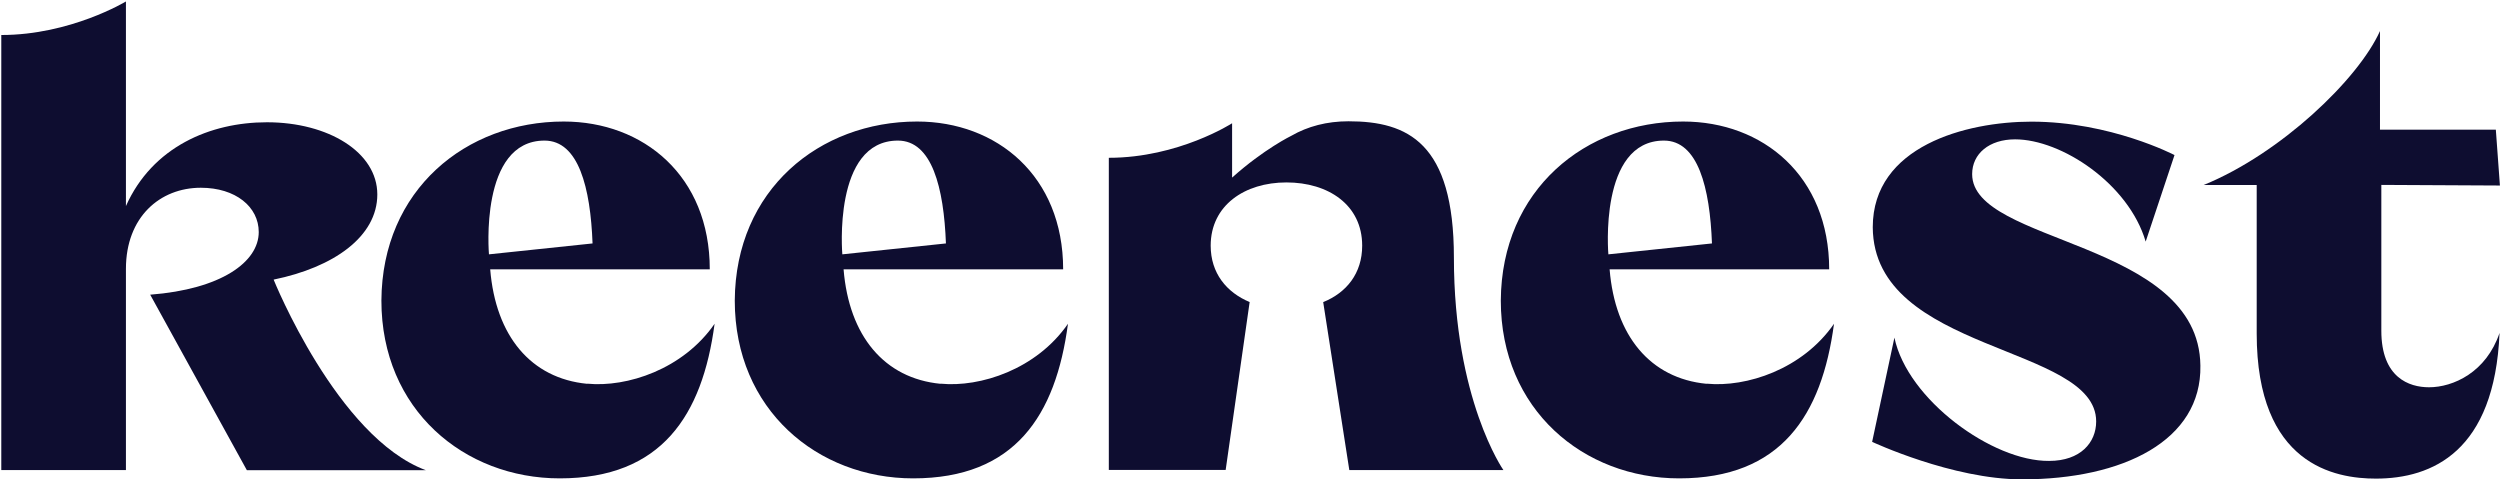
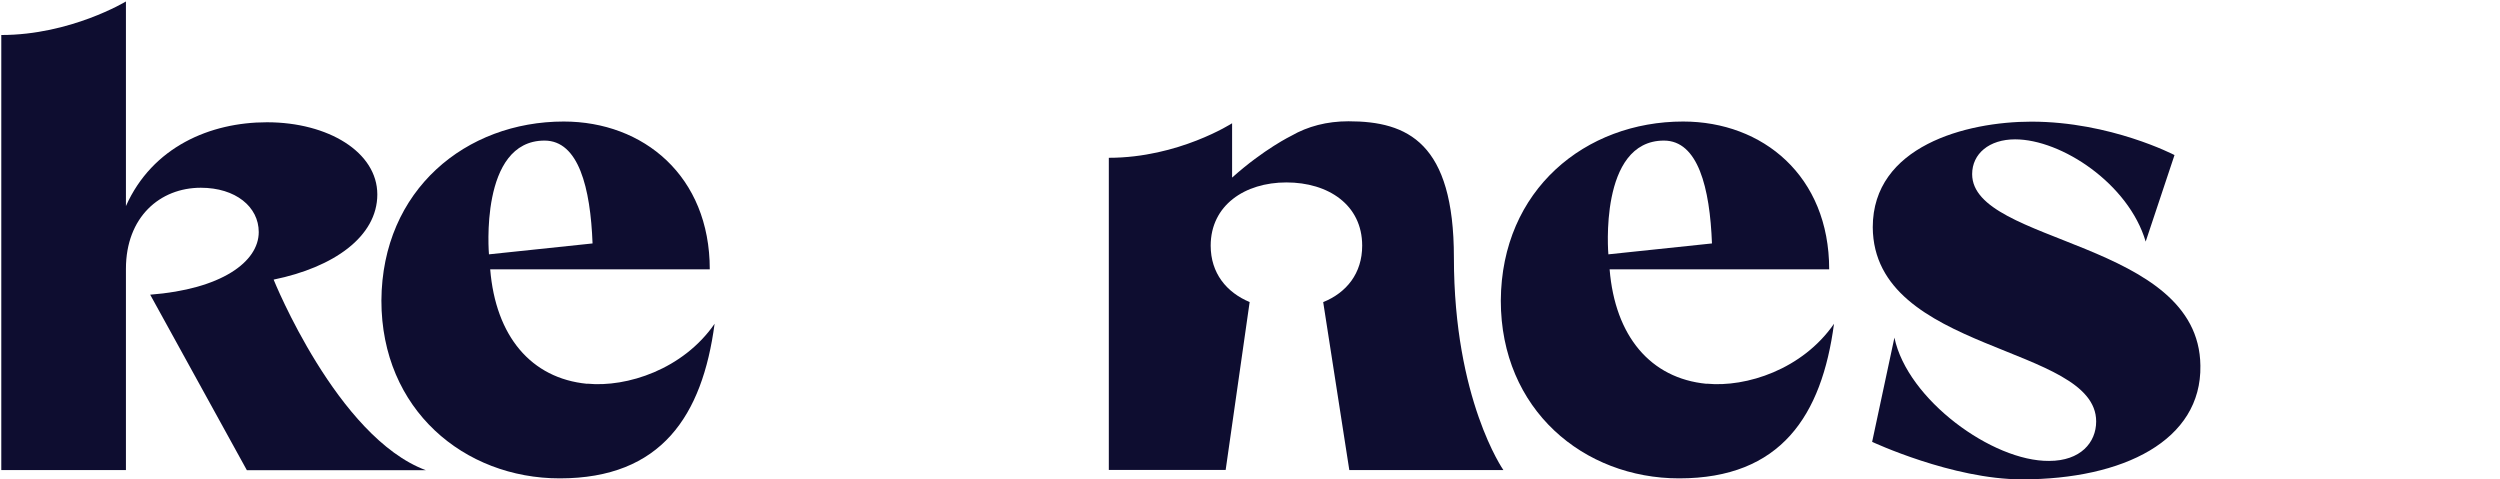
<svg xmlns="http://www.w3.org/2000/svg" width="1429" height="274" viewBox="0 0 1429 274" fill="none">
  <path d="M1127.28 99.533C1127.28 87.859 1137.04 79.652 1151.83 79.652C1178.29 79.652 1216.7 104.98 1226.47 138.091L1242.95 88.637C1242.95 88.637 1206.37 69.535 1161.17 69.535C1123.81 69.535 1070.47 83.543 1070.47 129.884C1070.89 201.907 1198.17 196.883 1198.17 240.889C1198.17 252.988 1189.18 263.458 1171.28 263.458C1138.95 263.812 1090.28 228.438 1082.85 192.992L1070.11 252.563C1070.11 252.563 1115.96 274 1155.72 274C1213.73 274 1258.52 251.785 1257.74 208.982C1256.96 137.313 1127.28 139.647 1127.28 99.533Z" fill="#0E0D30" />
-   <path d="M1388.41 221.363C1377.09 221.363 1361.17 215.915 1361.17 189.031V105.688L1428.95 106.042L1426.62 74.134H1360.4V17.747C1347.94 45.41 1303.51 87.859 1259.58 105.759H1289.93V190.658C1289.93 265.794 1334.71 273.576 1358.06 273.576C1390.25 273.576 1425.91 258.082 1428.74 190.304C1421.1 212.873 1402.21 221.363 1388.41 221.363Z" fill="#0E0D30" />
-   <path d="M537.582 219.381C505.533 216.268 485.299 192.143 482.186 153.938H607.695C607.695 100.594 569.773 69.464 524.211 69.464C468.46 69.464 420.351 108.376 419.997 171.838C419.997 234.168 467.328 273.434 521.947 273.434C580.032 273.434 603.45 237.635 610.454 185.068C592.413 211.174 560.293 221.504 537.724 219.311L537.582 219.381ZM513.245 80.359C532.701 80.359 539.492 107.244 540.695 139.152L481.478 145.378C481.478 145.378 475.818 80.359 513.245 80.359Z" fill="#0E0D30" />
  <path d="M335.594 219.381C303.544 216.268 283.31 192.143 280.197 153.938H405.706C405.706 100.594 367.785 69.464 322.222 69.464C266.472 69.464 218.362 108.376 218.009 171.838C218.009 234.168 265.34 273.434 319.958 273.434C378.043 273.434 401.461 237.635 408.465 185.068C390.424 211.174 358.304 221.504 335.735 219.311L335.594 219.381ZM311.256 80.359C330.712 80.359 337.504 107.244 338.707 139.152L279.49 145.378C279.49 145.378 273.83 80.359 311.256 80.359Z" fill="#0E0D30" />
  <path d="M975.448 219.381C943.399 216.268 923.165 192.143 920.052 153.938H1045.56C1045.56 100.594 1007.64 69.464 962.077 69.464C906.326 69.464 858.217 108.376 857.863 171.838C857.863 234.168 905.194 273.434 959.813 273.434C1017.9 273.434 1041.32 237.635 1048.32 185.068C1030.28 211.174 998.159 221.504 975.59 219.311L975.448 219.381ZM951.111 80.359C970.567 80.359 977.359 107.244 978.561 139.152L919.344 145.378C919.344 145.378 913.684 80.359 951.111 80.359Z" fill="#0E0D30" />
  <path d="M156.457 159.811C190.699 152.807 215.674 135.261 215.674 111.135C215.674 87.01 187.657 69.889 152.565 69.889C120.233 69.889 87.122 83.897 71.982 117.786V0.837C71.982 0.837 40.357 20.01 0.738 20.01V268.694H71.982V153.656C71.982 124.082 91.438 107.315 114.785 107.315C134.666 107.315 147.896 118.21 147.896 132.643C147.896 149.764 126.388 165.329 85.849 168.442L141.104 268.765H243.407C192.751 249.945 156.457 159.952 156.457 159.952V159.811Z" fill="#0E0D30" />
  <path d="M714.384 172.688C701.083 167.17 692.027 156.133 692.027 140.427C692.027 117.433 711.413 104.274 735.326 104.274C759.239 104.274 778.624 117.079 778.624 140.427C778.624 156.274 769.639 167.311 756.338 172.688L771.266 268.695H859.349C859.349 268.695 831.05 228.368 831.05 147.219C831.05 81.563 804.66 69.324 770.771 69.324C758.461 69.324 747.495 72.224 738.156 77.601C738.156 77.601 722.52 85.171 704.267 101.515V70.456C704.267 70.456 673.633 90.195 633.801 90.195V268.624H700.588L714.313 172.547L714.384 172.688Z" fill="#0E0D30" />
</svg>